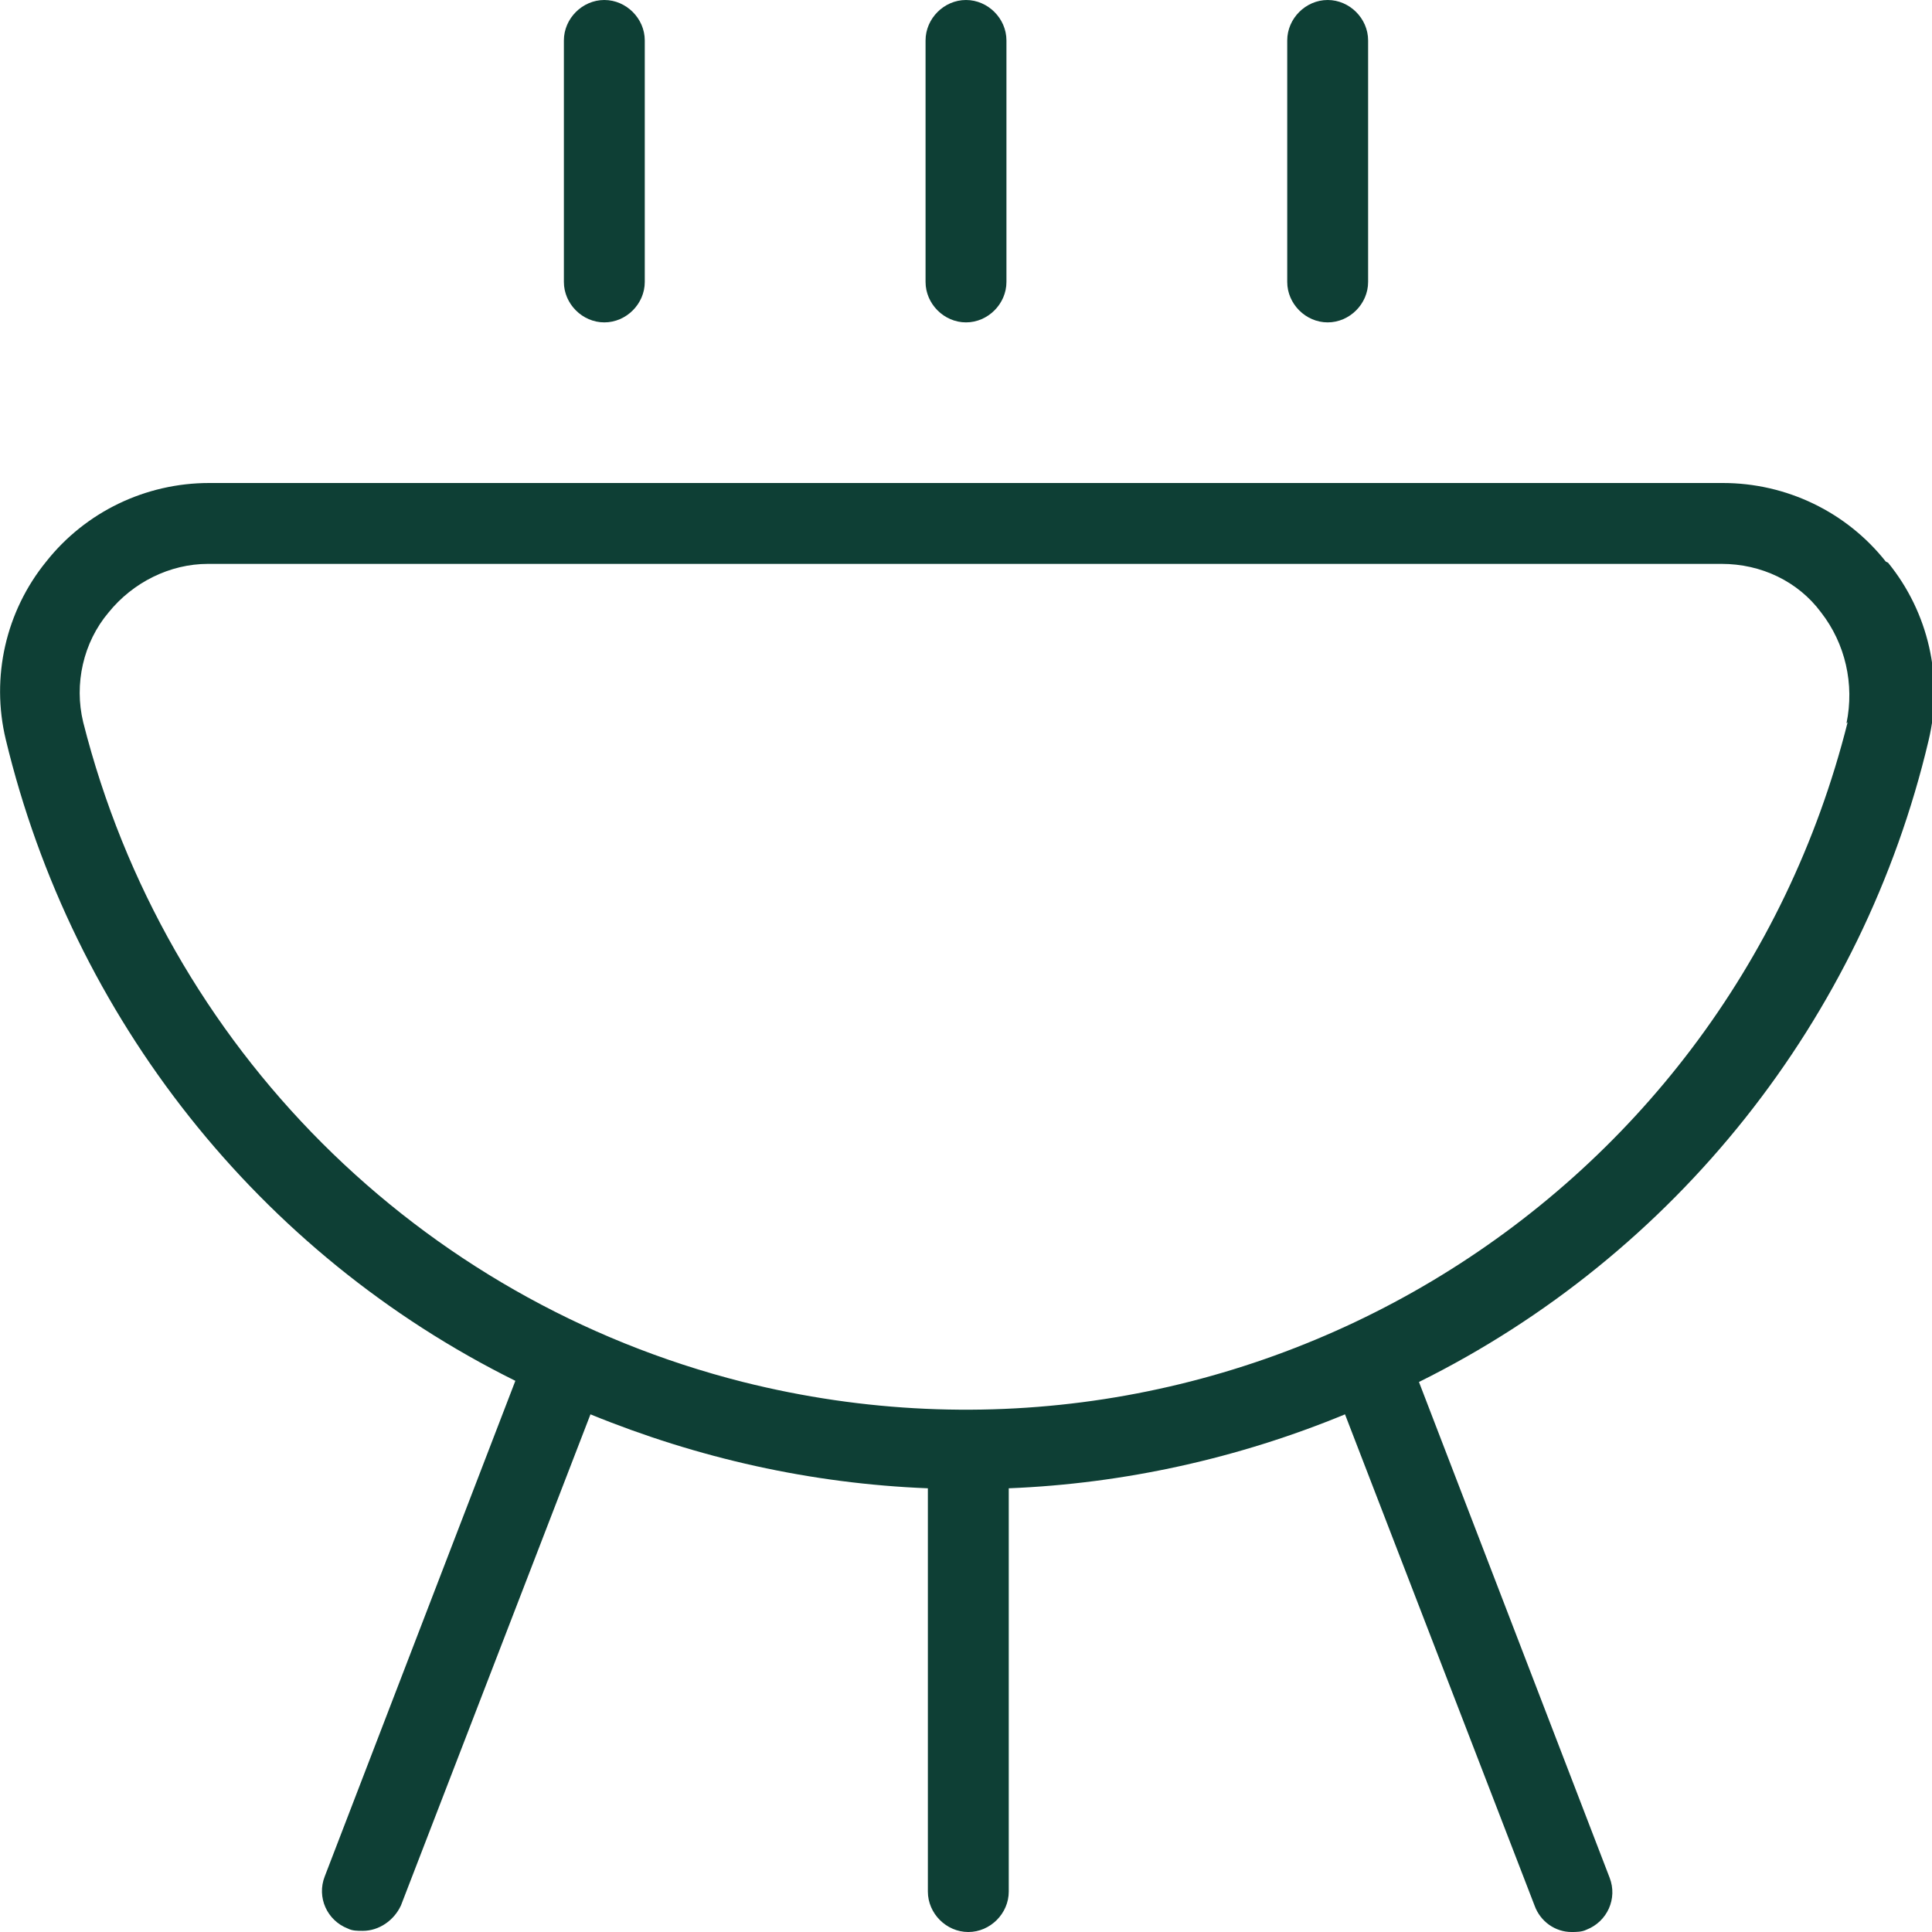
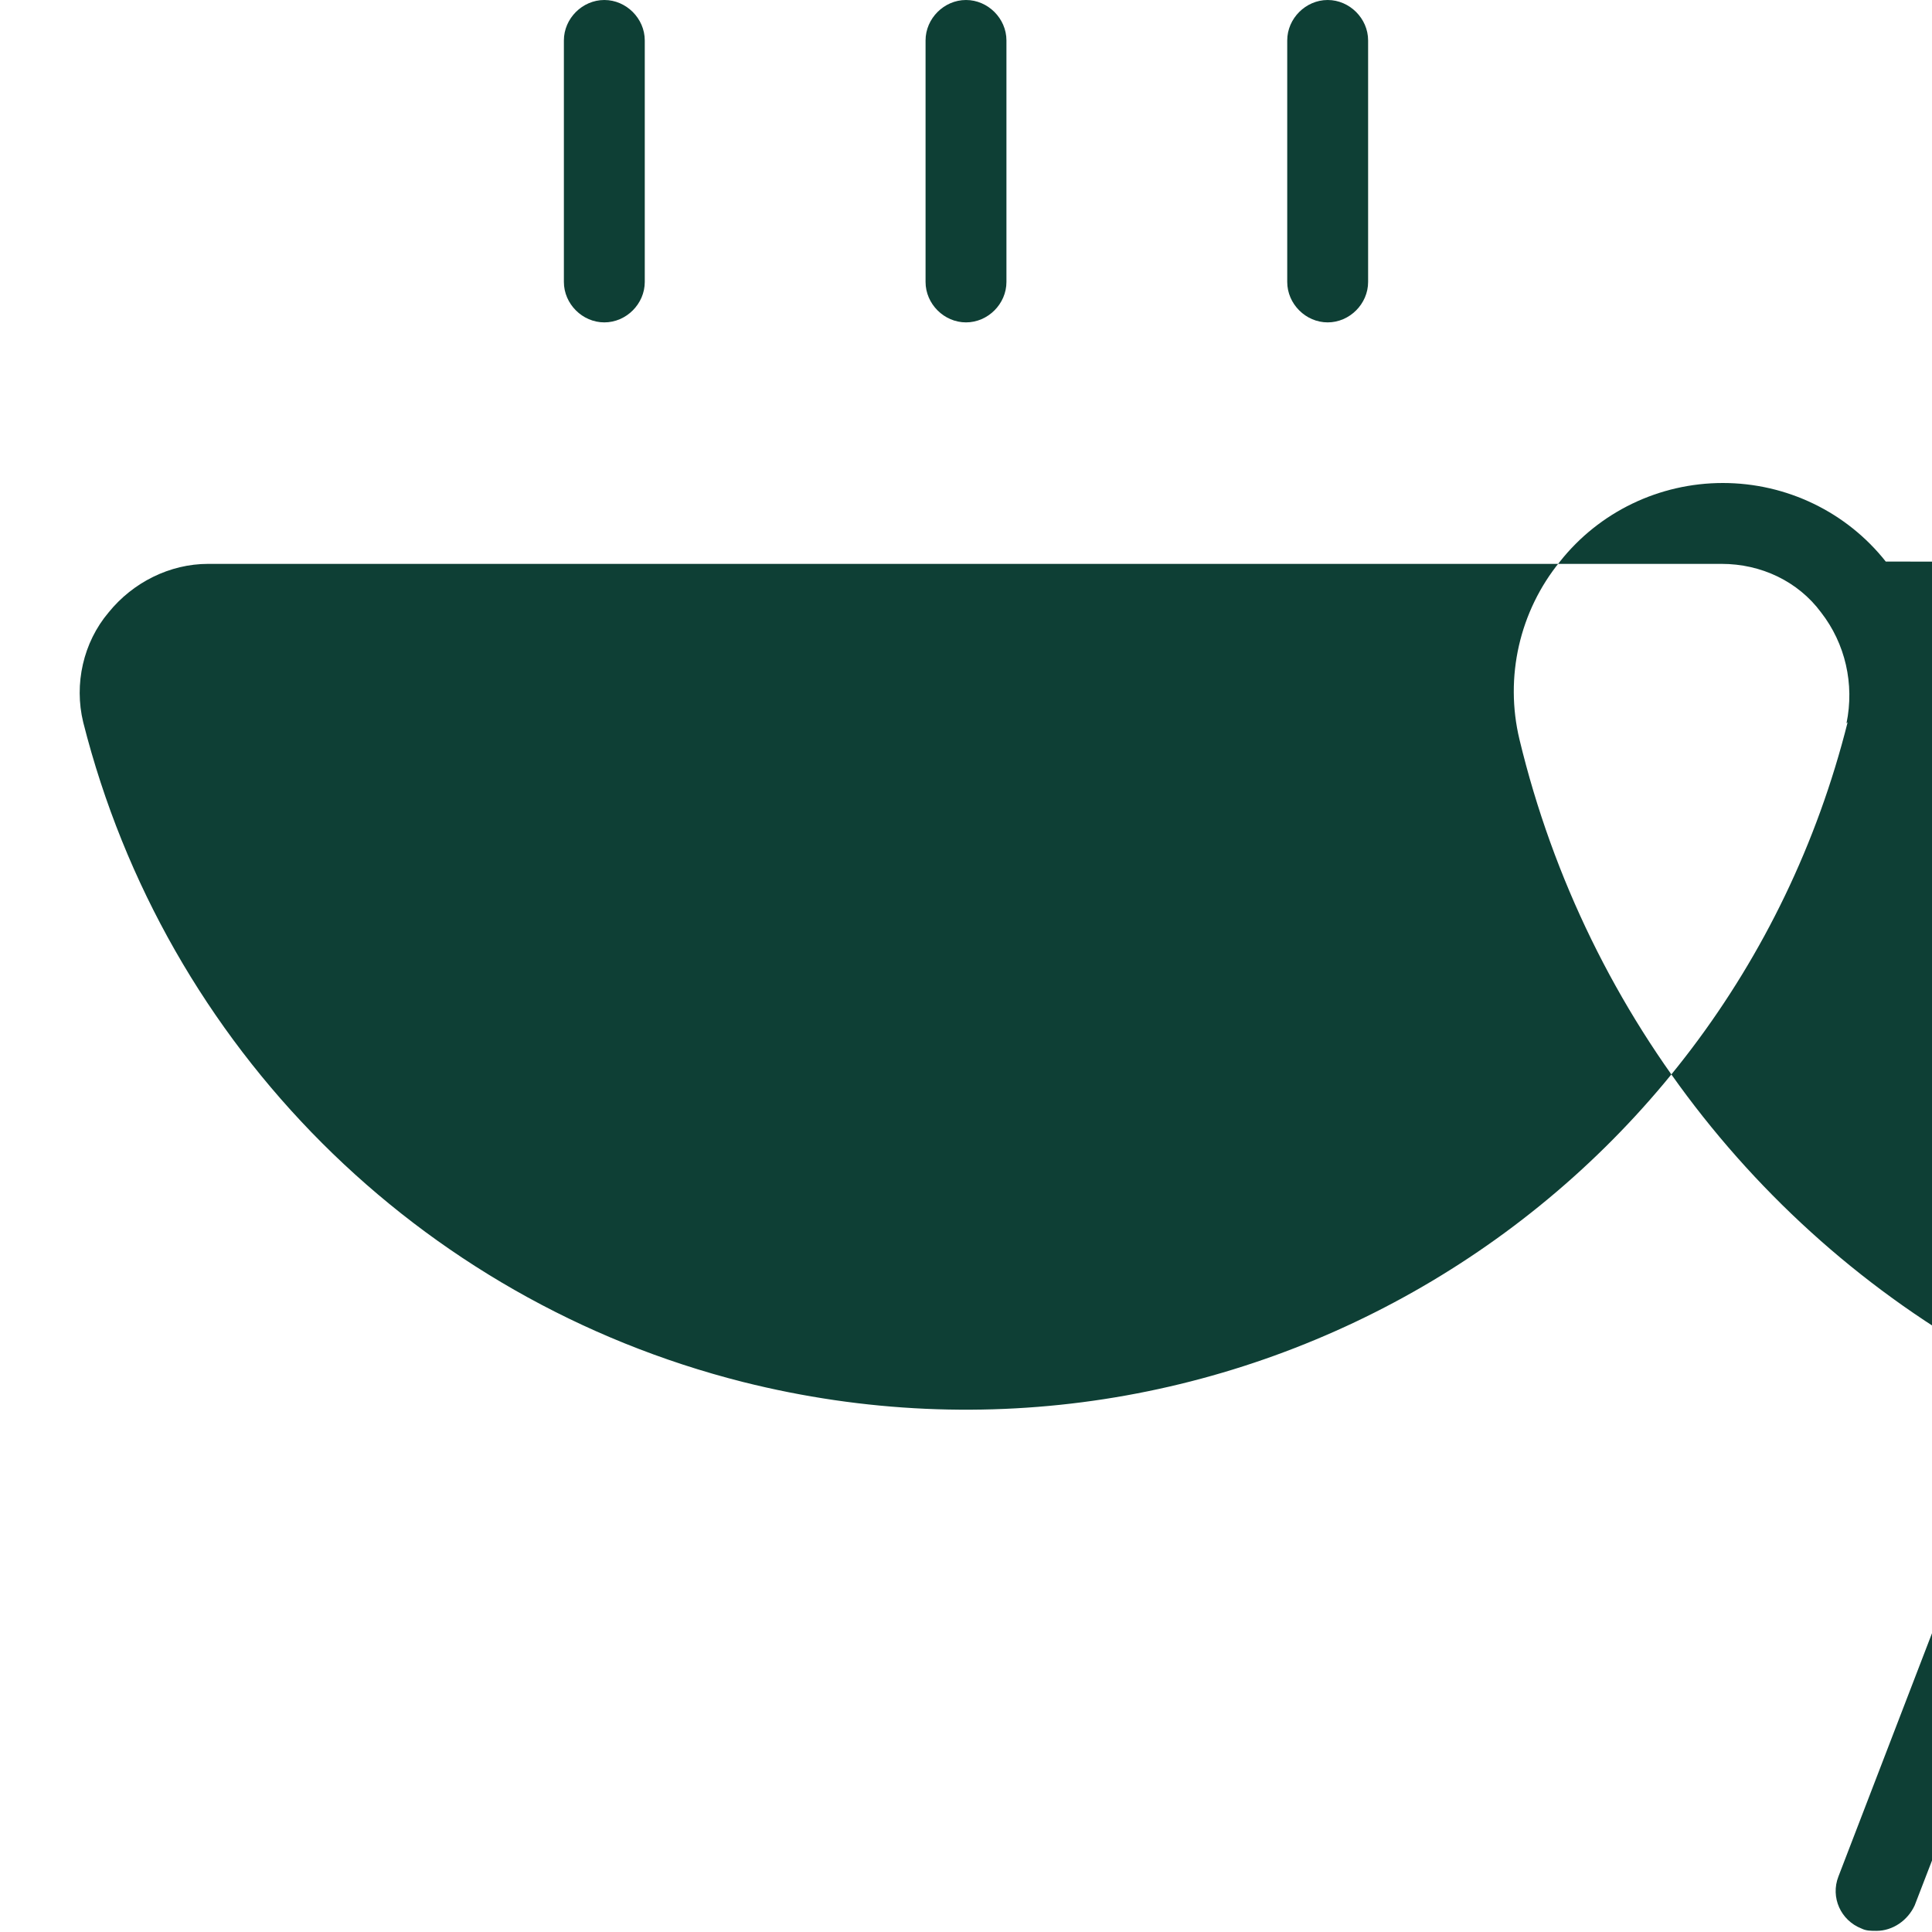
<svg xmlns="http://www.w3.org/2000/svg" id="Capa_2" data-name="Capa 2" viewBox="0 0 16.72 16.72">
  <defs>
    <style>
      .cls-1 {
        fill: #0e3f35;
      }
    </style>
  </defs>
  <g id="Capa_1-2" data-name="Capa 1">
-     <path class="cls-1" d="M16.32,4.86c-.34-.43-.86-.68-1.41-.68H1.81c-.55,0-1.07.25-1.41.68-.35.43-.48,1-.35,1.54.58,2.41,2.19,4.45,4.41,5.55l-1.65,4.29c-.07.18.02.38.2.45.04.02.08.02.13.02.14,0,.27-.09.33-.22l1.64-4.25c.93.38,1.91.6,2.92.64v3.49c0,.19.16.35.35.35s.35-.16.35-.35v-3.49c1-.04,1.99-.26,2.91-.64l1.64,4.25c.05.14.18.23.32.23.04,0,.09,0,.13-.02.18-.07.27-.27.2-.45l-1.65-4.29c2.22-1.1,3.84-3.14,4.41-5.55.13-.54,0-1.11-.35-1.54h0ZM15.99,6.25c-1.06,4.22-5.34,6.77-9.56,5.71-2.81-.71-5-2.9-5.71-5.71-.08-.33,0-.69.22-.95.21-.26.53-.42.86-.42h13.1c.34,0,.66.15.86.42.21.27.29.62.22.96h0ZM8.01,2.44V.35c0-.19.16-.35.35-.35s.35.16.35.35v2.09c0,.19-.16.35-.35.35s-.35-.16-.35-.35M11.14,2.44V.35c0-.19.16-.35.35-.35s.35.16.35.35v2.09c0,.19-.16.35-.35.35s-.35-.16-.35-.35M4.88,2.44V.35c0-.19.16-.35.35-.35s.35.16.35.35v2.09c0,.19-.16.35-.35.35s-.35-.16-.35-.35" />
+     <path class="cls-1" d="M16.32,4.86c-.34-.43-.86-.68-1.41-.68c-.55,0-1.07.25-1.41.68-.35.43-.48,1-.35,1.54.58,2.41,2.19,4.45,4.41,5.55l-1.65,4.29c-.07.18.02.38.2.45.04.02.08.02.13.02.14,0,.27-.09.33-.22l1.64-4.25c.93.38,1.91.6,2.92.64v3.49c0,.19.16.35.35.35s.35-.16.35-.35v-3.49c1-.04,1.99-.26,2.91-.64l1.64,4.25c.05.14.18.23.32.23.04,0,.09,0,.13-.02.18-.07.27-.27.2-.45l-1.65-4.29c2.22-1.1,3.84-3.14,4.41-5.55.13-.54,0-1.11-.35-1.54h0ZM15.99,6.25c-1.06,4.22-5.34,6.77-9.56,5.71-2.81-.71-5-2.9-5.71-5.71-.08-.33,0-.69.22-.95.21-.26.53-.42.86-.42h13.1c.34,0,.66.15.86.42.21.27.29.62.22.96h0ZM8.01,2.44V.35c0-.19.16-.35.35-.35s.35.16.35.35v2.09c0,.19-.16.35-.35.35s-.35-.16-.35-.35M11.14,2.44V.35c0-.19.16-.35.35-.35s.35.16.35.35v2.09c0,.19-.16.35-.35.35s-.35-.16-.35-.35M4.88,2.44V.35c0-.19.16-.35.35-.35s.35.16.35.35v2.09c0,.19-.16.35-.35.35s-.35-.16-.35-.35" />
  </g>
</svg>